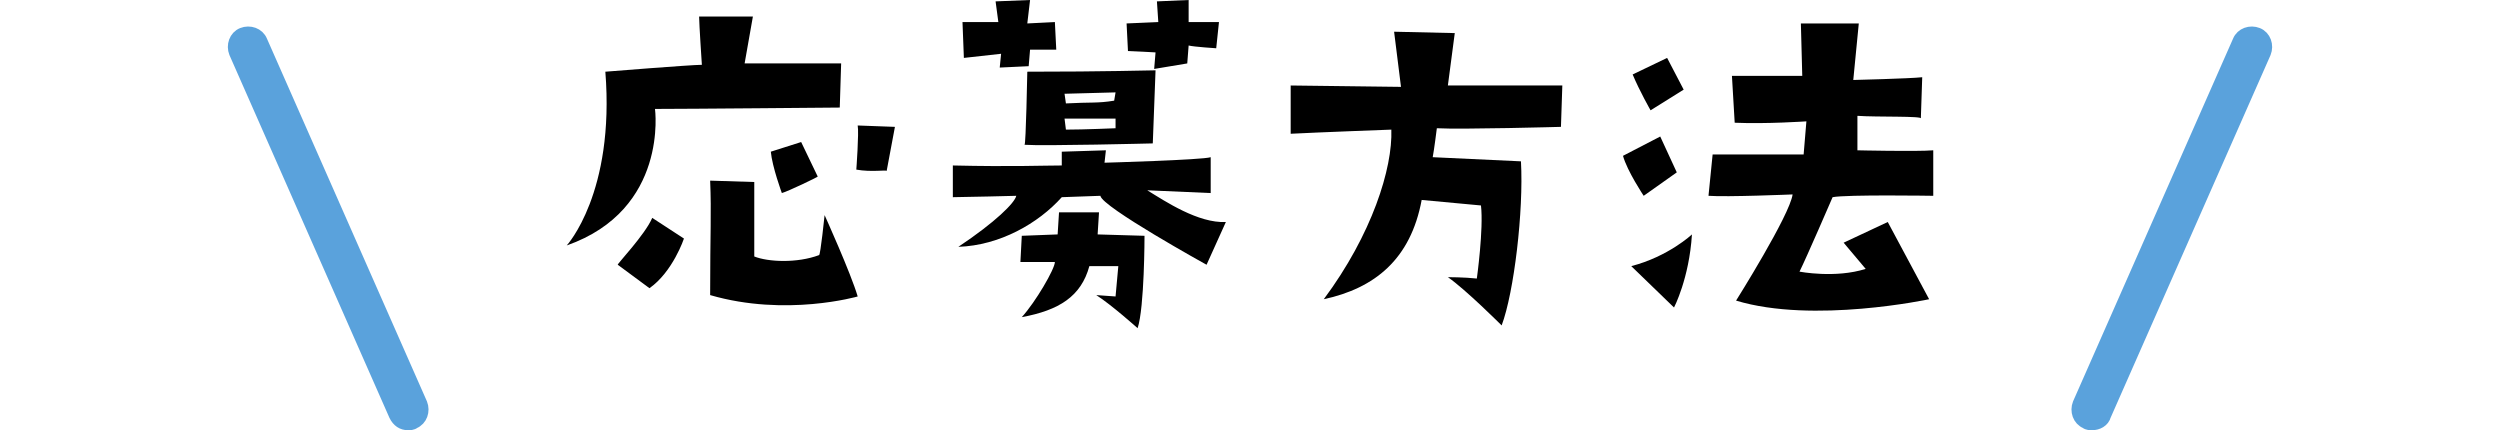
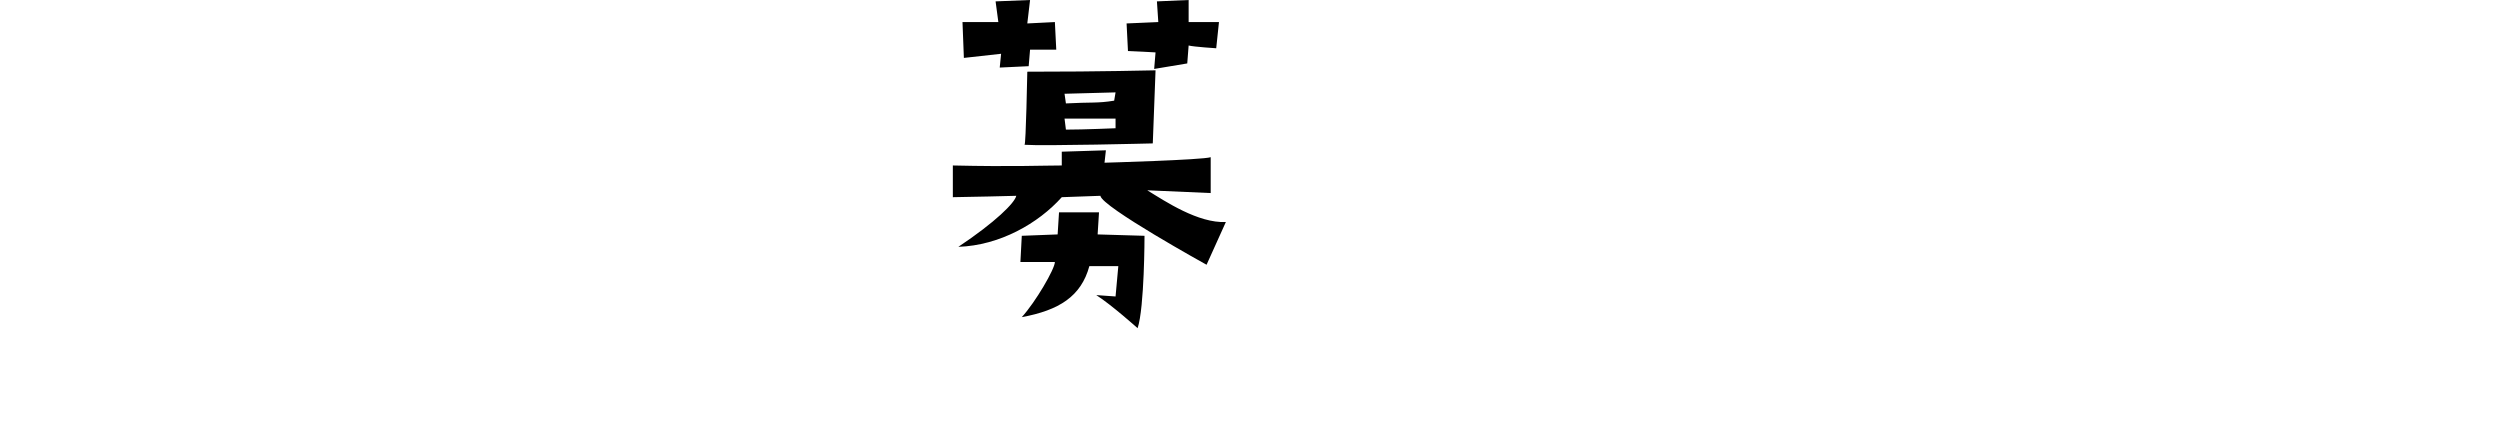
<svg xmlns="http://www.w3.org/2000/svg" version="1.1" id="_レイヤー_2" x="0px" y="0px" viewBox="0 0 181.3 31.2" style="enable-background:new 0 0 181.3 31.2;" xml:space="preserve">
  <style type="text/css">
	.st0{fill:#5AA2DC;stroke:#5AA2DC;stroke-miterlimit:10;}
</style>
  <g id="_トップ">
-     <path d="M54.6,1.2L54,4.6h7l-0.1,3.2c0,0-11.1,0.1-13.4,0.1c0,0,1,7.3-6.4,9.9c0,0,3.5-3.8,2.8-12.6c0,0,6.2-0.5,7-0.5   c0,0-0.2-3-0.2-3.5L54.6,1.2L54.6,1.2z M47.3,15.8l2.3,1.5c0,0-0.8,2.4-2.5,3.6l-2.3-1.7C44.7,19.2,46.8,17,47.3,15.8L47.3,15.8z    M59.8,15.6c0,0,1.9,4.2,2.4,5.9c0,0-5.2,1.5-10.7-0.1c0-4.6,0.1-5.9,0-8.3l3.2,0.1l0,5.4c1,0.4,3.1,0.5,4.7-0.1   C59.5,18.5,59.8,15.6,59.8,15.6z M56.7,14c0,0-0.7-1.9-0.8-3l2.2-0.7l1.2,2.5C59.4,12.8,57.1,13.9,56.7,14z M62.1,12.3   c0,0,0.2-2.7,0.1-3.2l2.7,0.1l-0.6,3.2C64.3,12.3,63.2,12.5,62.1,12.3L62.1,12.3z" />
    <path d="M88.9,16.1l-1.4,3.1c0,0-7.6-4.2-7.7-5l-2.8,0.1c-1.7,1.9-4.5,3.5-7.5,3.6c2.7-1.8,4.1-3.2,4.2-3.7c0,0-3.9,0.1-4.6,0.1   L69.1,12c4.3,0.1,6.6,0,7.9,0v-1l3.2-0.1l-0.1,0.9c0,0,7.1-0.2,7.7-0.4V14l-4.6-0.2C84.5,14.6,86.9,16.2,88.9,16.1L88.9,16.1z    M69.8,1.6h2.6l-0.2-1.5L74.7,0l-0.2,1.7l2-0.1l0.1,2h-1.9l-0.1,1.2l-2.1,0.1l0.1-1l-2.7,0.3L69.8,1.6L69.8,1.6z M79.6,17l3.4,0.1   c0,0,0,5.2-0.5,6.7c0,0-1.9-1.7-3-2.4l1.4,0.1l0.2-2.2l-2.1,0c-0.6,2.2-2.2,3.2-4.9,3.7c1-1.1,2.4-3.5,2.4-4L74,19l0.1-1.9l2.6-0.1   l0.1-1.6h2.9L79.6,17L79.6,17z M74.5,5.2c5.7,0,8.8-0.1,9.3-0.1l-0.2,5.3c0,0-7.9,0.2-9.3,0.1C74.4,10.5,74.5,5.2,74.5,5.2z    M77.2,6.8l0.1,0.7c1.8-0.1,2.3,0,3.5-0.2l0.1-0.6L77.2,6.8L77.2,6.8z M80.9,8.6h-3.7l0.1,0.8c1.3,0,3.6-0.1,3.6-0.1L80.9,8.6   L80.9,8.6z M81.7,1.7L84,1.6l-0.1-1.5L86.2,0v1.6l2.2,0l-0.2,1.9c0,0-1.6-0.1-2-0.2l-0.1,1.3L83.7,5l0.1-1.2c0,0-1.8-0.1-2-0.1   L81.7,1.7L81.7,1.7z" />
-     <path d="M100.9,9.4c0,0-5.4,0.2-7.3,0.3V6.2l8,0.1l-0.5-4l4.4,0.1l-0.5,3.8l8.3,0l-0.1,3c0,0-7.2,0.2-9,0.1c0,0-0.2,1.6-0.3,2.1   l6.4,0.3c0.2,3.6-0.5,9.5-1.4,11.9c0,0-2.6-2.6-3.9-3.5c0,0,1.2,0,2.1,0.1c0,0,0.5-3.6,0.3-5.3l-4.3-0.4c-0.8,4.3-3.4,6.4-7.1,7.2   C99.5,17,101,12.2,100.9,9.4L100.9,9.4z" />
-     <path d="M119.2,14.2c0,0-1.2-1.8-1.5-2.9l2.7-1.4l1.2,2.6L119.2,14.2z M121.4,22.3l-3.1-3c2.7-0.7,4.4-2.3,4.4-2.3   C122.5,20.2,121.4,22.3,121.4,22.3z M119.7,8c0,0-0.8-1.4-1.3-2.6l2.5-1.2l1.2,2.3C122.1,6.5,119.7,8,119.7,8z M134.7,8.4v2.5   c0,0,4.3,0.1,5.5,0l0,3.3c0,0-6.3-0.1-7.3,0.1c0,0-1.9,4.4-2.4,5.4c0,0,2.6,0.5,4.8-0.2l-1.6-1.9l3.2-1.5l3,5.6c0,0-8.4,1.8-14,0.1   c0,0,3.9-6.2,4.1-7.7c0,0-4.8,0.2-6.1,0.1l0.3-3h6.6l0.2-2.4c0,0-2.9,0.2-5.2,0.1l-0.2-3.4c0,0,3.7,0,5.1,0l-0.1-3.8h4.2l-0.4,4.1   c0,0,4.1-0.1,5-0.2l-0.1,3C139.5,8.4,136.1,8.5,134.7,8.4L134.7,8.4z" />
-     <path class="st0" d="M29.6,30.7c-0.4,0-0.7-0.2-0.9-0.6L17.1,3.8c-0.2-0.5,0-1.1,0.5-1.3s1.1,0,1.3,0.5l11.6,26.3   c0.2,0.5,0,1.1-0.5,1.3C29.9,30.7,29.7,30.7,29.6,30.7L29.6,30.7z" />
-     <path class="st0" d="M151.7,30.7c-0.1,0-0.3,0-0.4-0.1c-0.5-0.2-0.7-0.8-0.5-1.3L162.4,3c0.2-0.5,0.8-0.7,1.3-0.5s0.7,0.8,0.5,1.3   l-11.6,26.3C152.5,30.5,152.1,30.7,151.7,30.7L151.7,30.7z" />
  </g>
</svg>